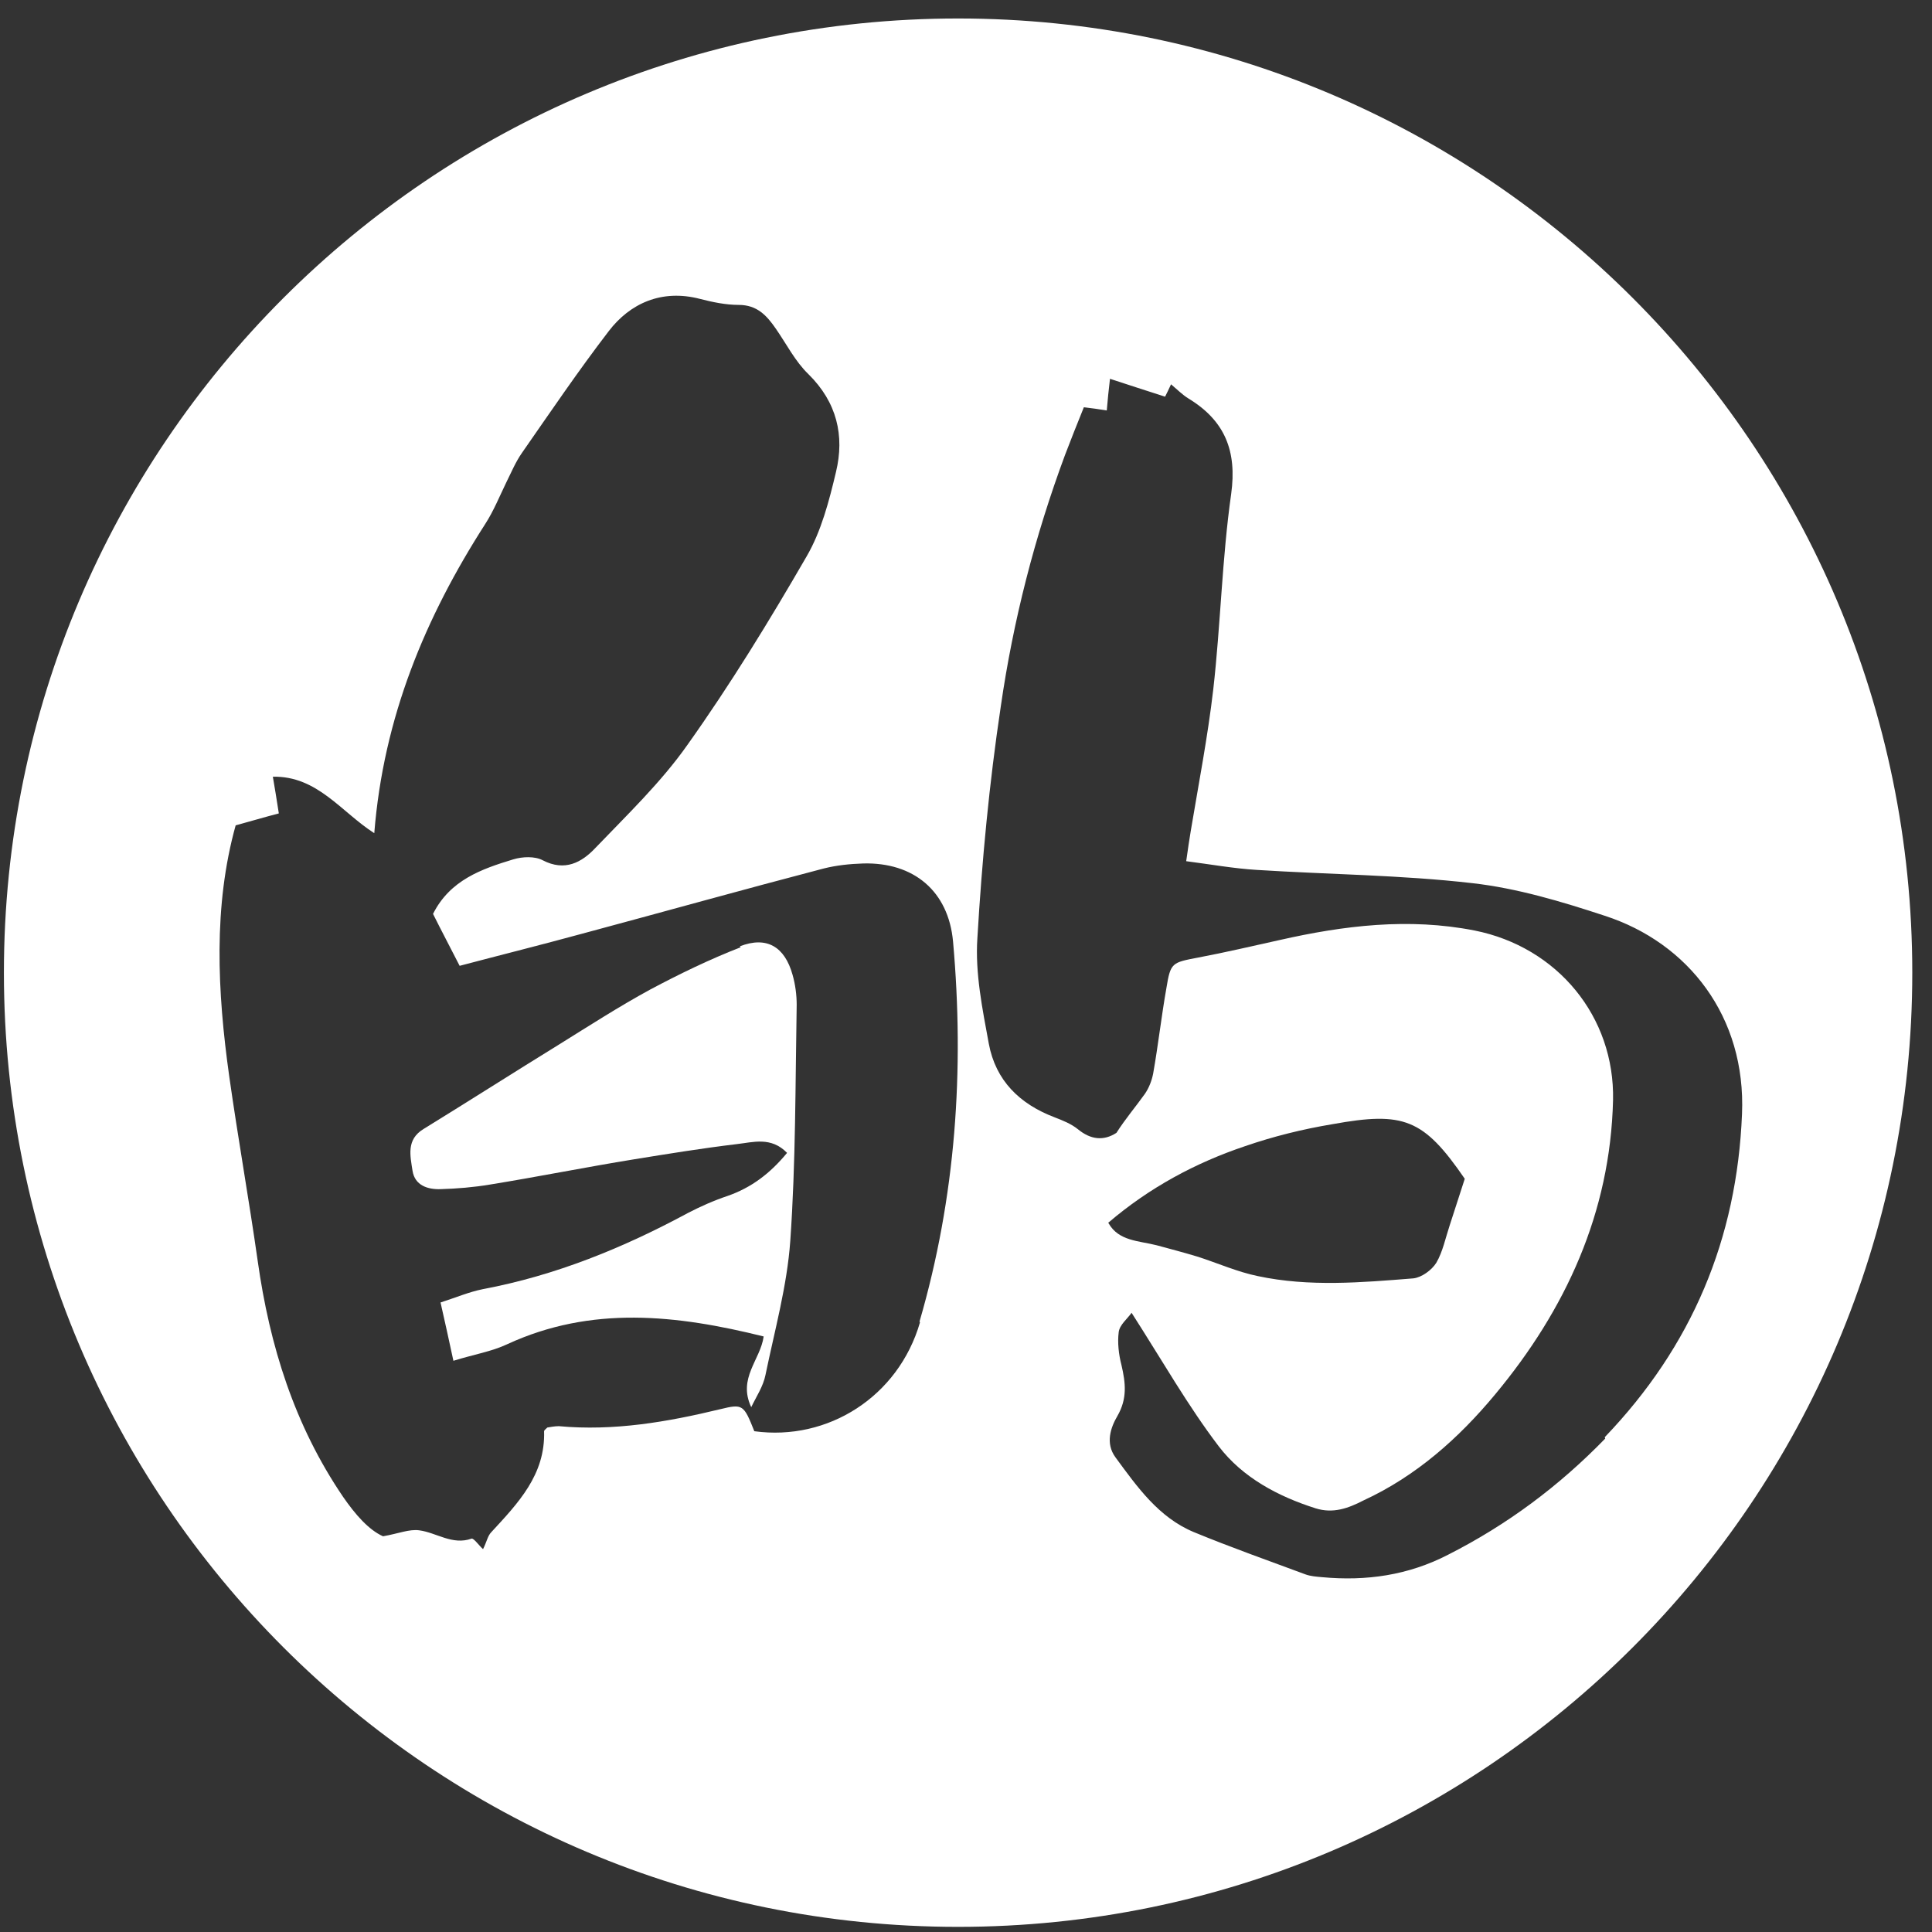
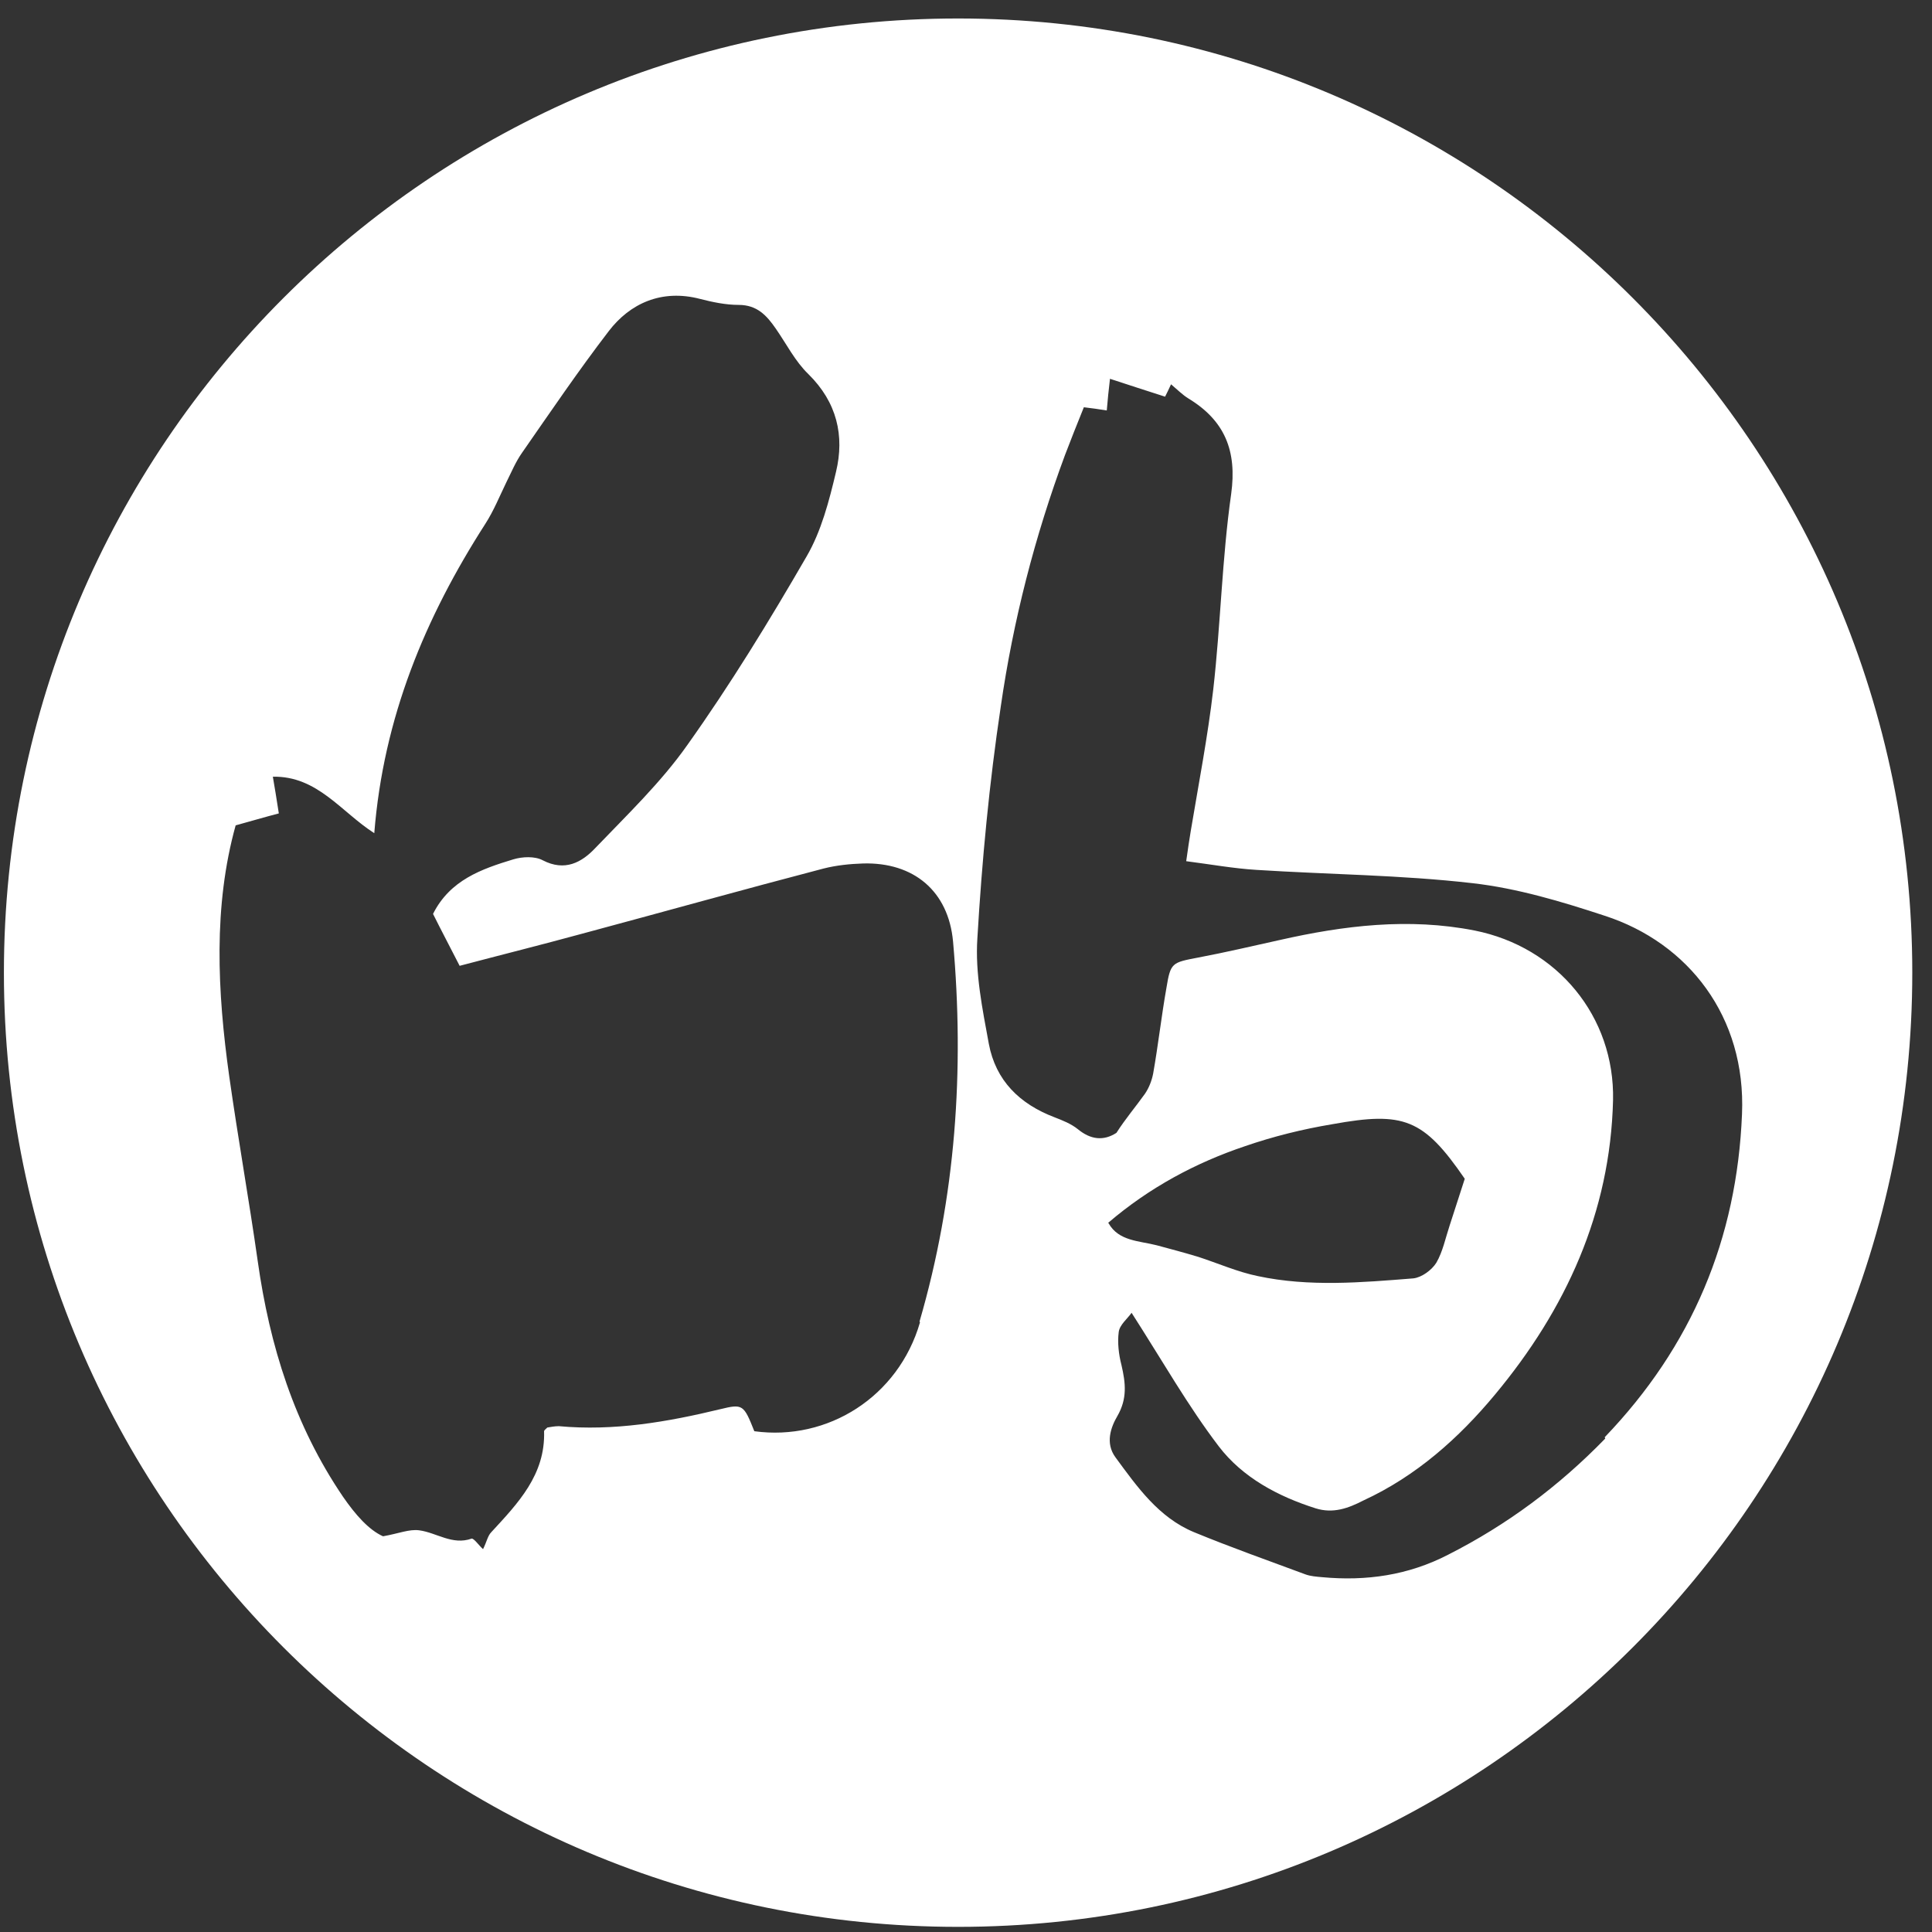
<svg xmlns="http://www.w3.org/2000/svg" width="44" viewBox="0 0 44 44" fill="none">
  <rect x="0" y="0" width="44" height="44" fill="#333333" stroke="none" />
-   <path d="M16.869 21.573C16.169 21.845 15.479 22.179 14.81 22.535C14.099 22.922 13.42 23.36 12.73 23.789C11.695 24.427 10.681 25.075 9.646 25.712C9.249 25.953 9.343 26.319 9.395 26.664C9.448 26.998 9.74 27.092 10.033 27.082C10.409 27.071 10.786 27.04 11.162 26.977C12.259 26.799 13.347 26.58 14.444 26.402C15.217 26.277 15.991 26.151 16.775 26.057C17.151 26.015 17.559 25.88 17.925 26.256C17.538 26.726 17.109 27.05 16.566 27.238C16.252 27.343 15.949 27.479 15.667 27.625C14.193 28.42 12.657 29.047 10.995 29.36C10.681 29.423 10.388 29.549 10.033 29.663C10.137 30.123 10.221 30.5 10.326 30.991C10.796 30.845 11.193 30.782 11.549 30.615C13.472 29.726 15.416 29.946 17.392 30.437C17.319 30.97 16.796 31.388 17.109 32.047C17.224 31.806 17.381 31.576 17.433 31.315C17.642 30.301 17.925 29.287 17.998 28.263C18.123 26.475 18.113 24.678 18.144 22.88C18.144 22.66 18.113 22.42 18.05 22.2C17.872 21.563 17.465 21.312 16.848 21.552L16.869 21.573Z" fill="white" />
  <path d="M21.82 0.421C9.82 0.421 0.089 10.153 0.089 22.152C0.089 34.152 9.82 43.883 21.82 43.883C33.819 43.883 43.551 34.152 43.551 22.152C43.551 10.153 33.819 0.421 21.82 0.421ZM20.952 30.117C20.461 31.811 18.851 32.825 17.179 32.595C16.938 31.988 16.917 31.968 16.405 32.093C15.193 32.386 13.98 32.595 12.726 32.48C12.632 32.48 12.527 32.501 12.465 32.511C12.423 32.553 12.391 32.574 12.391 32.595C12.423 33.588 11.796 34.236 11.189 34.894C11.106 34.978 11.085 35.114 11.001 35.281C10.907 35.197 10.792 35.03 10.74 35.041C10.301 35.197 9.945 34.905 9.548 34.852C9.318 34.821 9.078 34.926 8.723 34.988C8.398 34.842 8.095 34.497 7.813 34.089C6.705 32.459 6.141 30.651 5.869 28.717C5.67 27.316 5.419 25.915 5.221 24.515C4.949 22.581 4.855 20.637 5.367 18.797C5.712 18.703 6.026 18.609 6.35 18.525C6.298 18.18 6.256 17.94 6.214 17.689C7.228 17.668 7.771 18.494 8.524 18.975C8.733 16.341 9.684 14.062 11.053 11.93C11.242 11.637 11.377 11.303 11.534 10.979C11.649 10.749 11.743 10.519 11.89 10.31C12.538 9.379 13.175 8.439 13.865 7.54C14.346 6.912 15.067 6.578 15.945 6.808C16.227 6.881 16.531 6.944 16.823 6.944C17.241 6.944 17.461 7.184 17.67 7.487C17.91 7.832 18.109 8.23 18.412 8.522C19.06 9.16 19.238 9.923 19.039 10.749C18.883 11.407 18.705 12.097 18.37 12.672C17.524 14.135 16.635 15.588 15.653 16.968C15.057 17.815 14.283 18.557 13.562 19.309C13.248 19.644 12.862 19.853 12.36 19.592C12.182 19.497 11.9 19.508 11.691 19.571C10.97 19.79 10.249 20.041 9.862 20.814C10.05 21.191 10.249 21.567 10.468 21.996C11.419 21.745 12.339 21.515 13.259 21.264C15.088 20.773 16.917 20.261 18.757 19.78C19.05 19.706 19.353 19.675 19.656 19.665C20.806 19.633 21.6 20.292 21.705 21.442C21.966 24.368 21.767 27.264 20.942 30.096L20.952 30.117ZM36.558 32.762C35.502 33.849 34.321 34.727 32.983 35.406C32.074 35.877 31.112 36.013 30.109 35.919C29.983 35.908 29.847 35.898 29.732 35.856C28.886 35.542 28.029 35.239 27.192 34.894C26.387 34.56 25.896 33.859 25.405 33.191C25.165 32.866 25.3 32.501 25.447 32.25C25.677 31.852 25.635 31.497 25.541 31.09C25.478 30.849 25.447 30.577 25.478 30.337C25.499 30.17 25.677 30.034 25.771 29.898C26.482 31.006 27.056 32.02 27.757 32.94C28.3 33.65 29.105 34.079 29.962 34.351C30.36 34.476 30.704 34.351 31.049 34.173C32.252 33.619 33.224 32.752 34.049 31.759C35.659 29.825 36.673 27.619 36.736 25.058C36.778 23.156 35.471 21.567 33.579 21.191C32.084 20.898 30.61 21.076 29.137 21.41C28.52 21.546 27.903 21.692 27.286 21.808C26.691 21.922 26.659 21.922 26.565 22.497C26.45 23.145 26.377 23.804 26.262 24.452C26.231 24.609 26.168 24.776 26.074 24.912C25.865 25.205 25.625 25.487 25.426 25.8C25.133 25.989 24.84 25.957 24.548 25.717C24.391 25.591 24.203 25.518 24.015 25.445C23.22 25.142 22.677 24.609 22.52 23.773C22.374 22.978 22.206 22.163 22.259 21.369C22.363 19.602 22.53 17.835 22.792 16.09C23.074 14.135 23.565 12.222 24.255 10.362C24.391 10.007 24.527 9.662 24.684 9.275C24.861 9.296 25.018 9.317 25.206 9.348C25.227 9.097 25.248 8.888 25.279 8.627C25.718 8.773 26.116 8.898 26.534 9.034C26.576 8.951 26.617 8.867 26.67 8.752C26.806 8.867 26.931 8.993 27.067 9.076C27.893 9.578 28.175 10.268 28.039 11.25C27.83 12.724 27.799 14.229 27.631 15.703C27.506 16.78 27.297 17.856 27.119 18.923C27.088 19.121 27.056 19.309 27.015 19.613C27.579 19.686 28.102 19.78 28.614 19.811C30.255 19.916 31.907 19.926 33.537 20.114C34.551 20.229 35.565 20.532 36.547 20.856C38.45 21.473 39.767 23.156 39.673 25.372C39.558 28.215 38.533 30.661 36.547 32.731L36.558 32.762ZM25.238 27.849C26.178 27.044 27.234 26.48 28.353 26.104C28.99 25.884 29.659 25.717 30.349 25.602C31.969 25.309 32.419 25.476 33.359 26.846C33.224 27.264 33.119 27.588 33.014 27.912C32.92 28.194 32.858 28.508 32.711 28.759C32.607 28.926 32.377 29.093 32.189 29.114C31.008 29.208 29.816 29.312 28.645 29.062C28.185 28.968 27.736 28.769 27.286 28.623C26.973 28.529 26.659 28.445 26.346 28.361C25.938 28.257 25.478 28.267 25.248 27.86L25.238 27.849Z" fill="white" />
</svg>